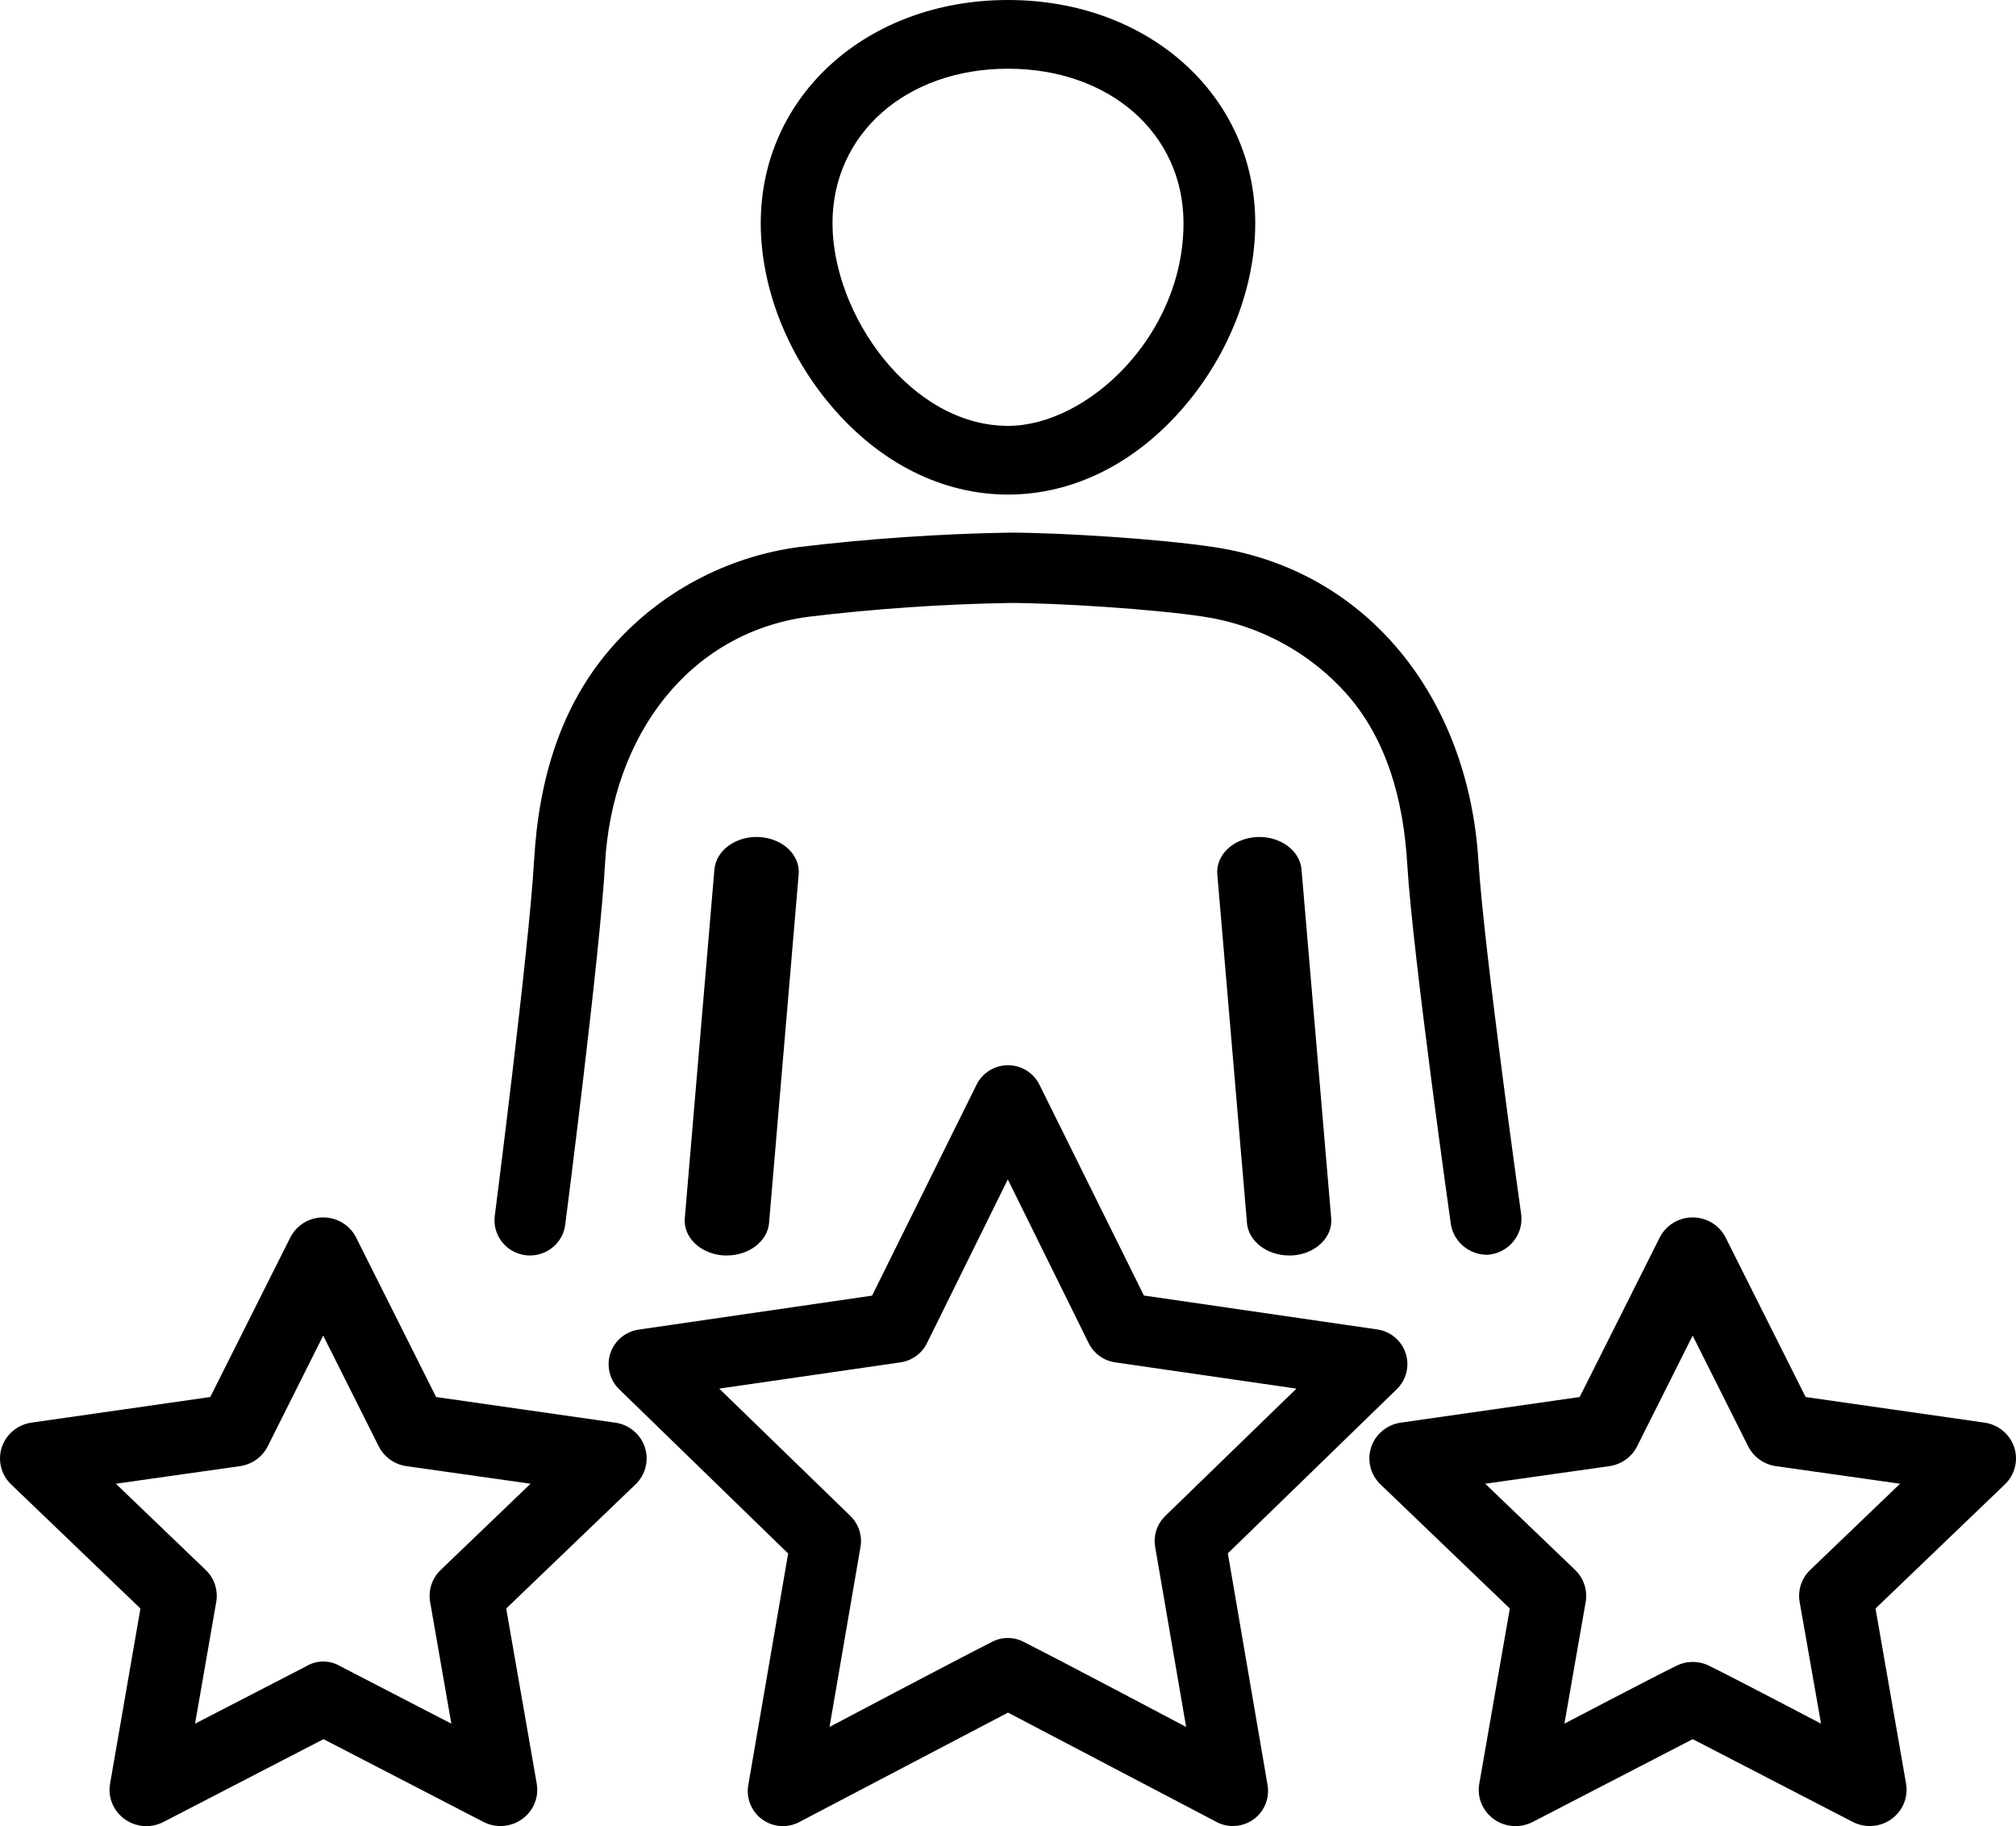
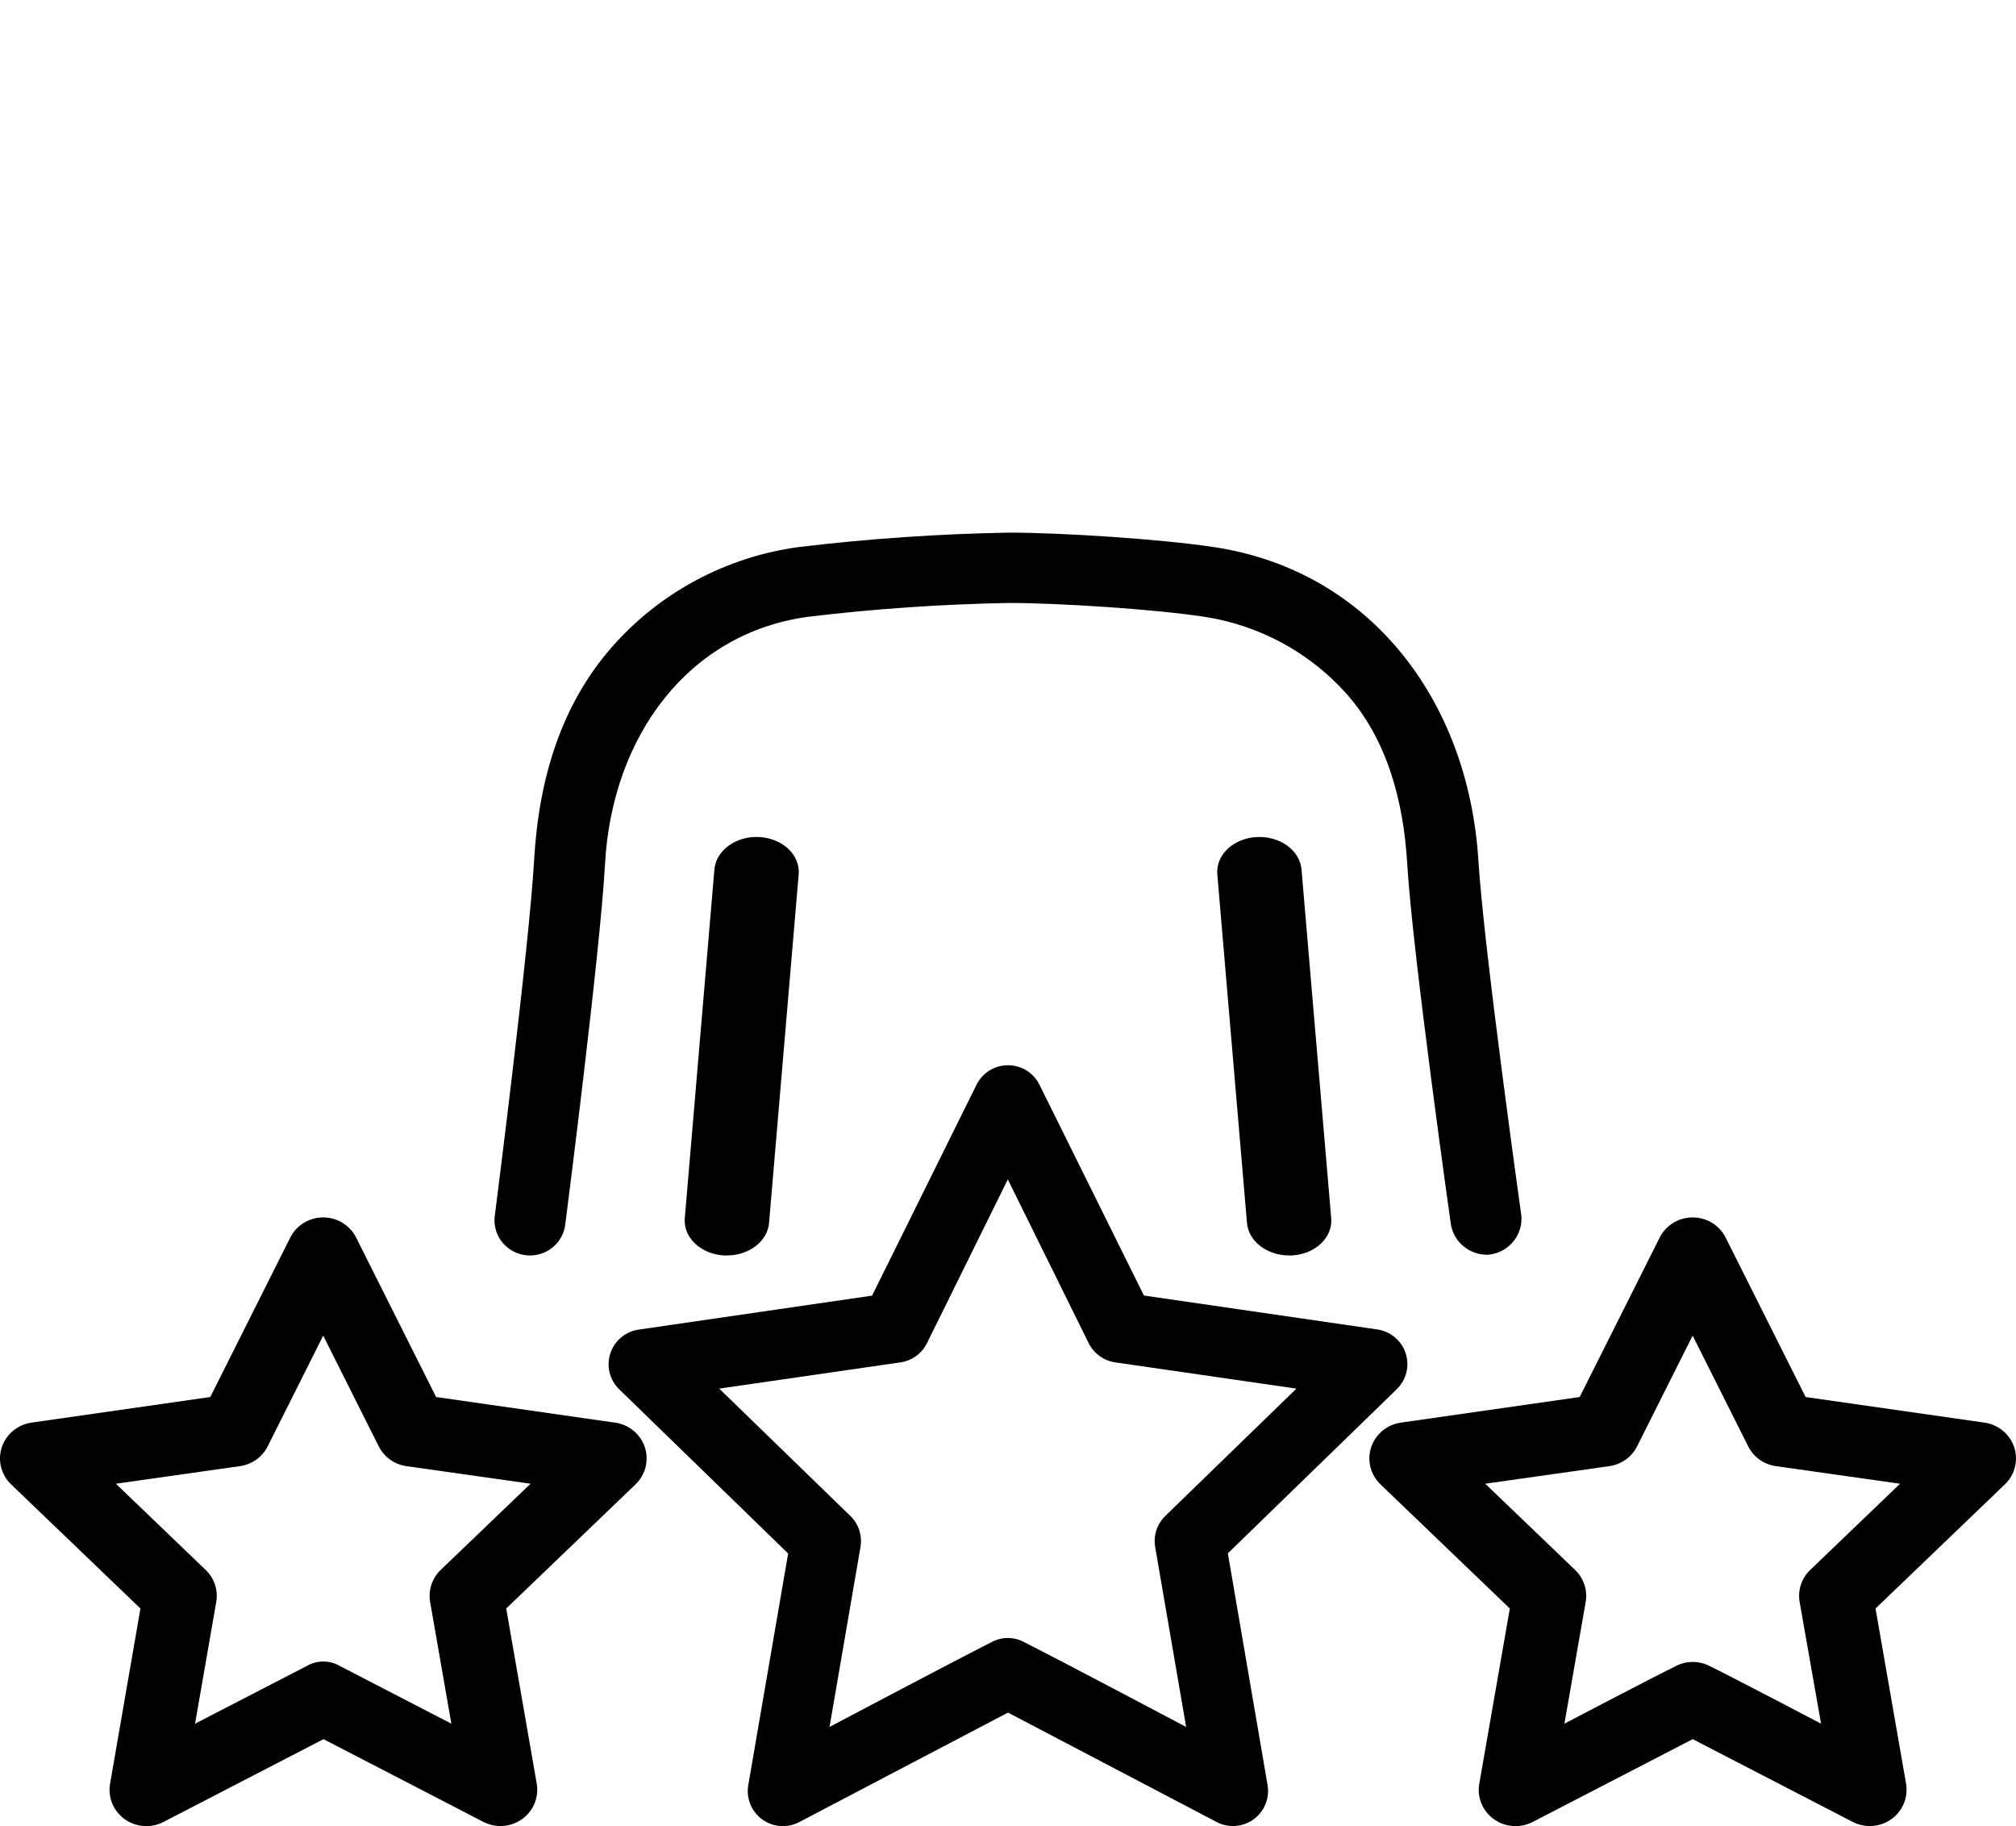
<svg xmlns="http://www.w3.org/2000/svg" width="53px" height="48px" viewBox="0 0 53 48" version="1.1">
  <g id="experience">
-     <path d="M26.5 13C28.228 13 29.884 12.166 31.162 10.652C32.33 9.269 33 7.525 33 5.865C33 2.521 30.206 0 26.5 0C22.794 0 20 2.518 20 5.865C20 7.525 20.67 9.269 21.838 10.652C23.116 12.167 24.772 13 26.5 13ZM26.5 1.806C29.174 1.806 31.114 3.513 31.114 5.865C31.114 8.821 28.59 11.194 26.5 11.194C23.944 11.194 21.886 8.278 21.886 5.865C21.886 3.518 23.826 1.806 26.5 1.806Z" id="Shape" fill="#000000" stroke="none" />
    <path d="M18.782 22.847L18.003 32.021C17.982 32.264 18.079 32.503 18.272 32.687C18.465 32.87 18.738 32.983 19.032 33L19.11 33C19.693 32.999 20.176 32.628 20.218 32.148L20.997 22.981C21.04 22.476 20.579 22.038 19.968 22.002C19.356 21.967 18.825 22.347 18.782 22.852L18.782 22.847Z" id="Path" fill="#000000" stroke="none" />
    <path d="M39.124 32.981C39.651 32.935 40.041 32.475 39.996 31.953C39.996 31.953 39.01 24.95 38.865 22.601C38.597 18.382 35.993 14.998 31.925 14.382C30.495 14.165 27.897 14.001 26.539 14C24.686 14.032 22.835 14.159 20.995 14.38C19.087 14.638 17.339 15.576 16.079 17.017C14.755 18.53 14.164 20.464 14.042 22.605C13.907 24.957 13.007 31.963 13.007 31.963C12.966 32.293 13.107 32.62 13.378 32.819C13.648 33.017 14.006 33.056 14.313 32.92C14.621 32.785 14.831 32.496 14.863 32.164C14.863 32.164 15.776 25.082 15.906 22.707C16.092 19.341 18.105 16.635 21.249 16.212C23.004 16.001 24.769 15.88 26.537 15.849C27.802 15.849 30.313 16.008 31.641 16.209C33.102 16.428 34.437 17.151 35.411 18.25C36.448 19.428 36.897 21.01 36.996 22.713C37.139 25.091 38.142 32.175 38.142 32.175C38.217 32.65 38.638 32.996 39.124 32.981L39.124 32.981Z" id="Path" fill="#000000" stroke="none" />
    <path d="M33.033 22.002C32.739 22.019 32.464 22.132 32.27 22.317C32.077 22.501 31.981 22.742 32.003 22.985L32.783 32.148C32.824 32.627 33.306 32.999 33.889 33L33.968 33C34.579 32.964 35.04 32.527 34.997 32.023L34.217 22.859C34.198 22.615 34.063 22.389 33.841 22.228C33.619 22.067 33.328 21.986 33.033 22.002L33.033 22.002Z" id="Path" fill="#000000" stroke="none" />
    <path d="M32.28 40.83L36.721 36.515C36.973 36.27 37.063 35.905 36.955 35.572C36.846 35.239 36.557 34.996 36.21 34.945L30.073 34.053L27.328 28.514C27.173 28.199 26.852 28 26.5 28C26.148 28 25.827 28.199 25.672 28.514L22.927 34.056L16.79 34.949C16.442 34.999 16.154 35.242 16.045 35.575C15.937 35.908 16.027 36.274 16.279 36.518L20.72 40.834L19.672 46.922C19.612 47.268 19.755 47.618 20.04 47.825C20.326 48.031 20.704 48.057 21.015 47.892L26.5 45.016L31.985 47.892C32.117 47.962 32.265 47.998 32.414 47.998C32.686 47.998 32.945 47.878 33.12 47.67C33.295 47.463 33.37 47.189 33.324 46.922L32.28 40.83ZM26.07 43.162C24.998 43.706 21.808 45.393 21.808 45.393L22.622 40.662C22.673 40.363 22.574 40.059 22.356 39.847L18.908 36.5L23.674 35.81C23.974 35.766 24.234 35.578 24.369 35.307L26.495 31.001L28.622 35.307C28.757 35.578 29.017 35.766 29.317 35.81L34.083 36.5L30.635 39.847C30.417 40.059 30.318 40.363 30.369 40.662L31.183 45.393C31.183 45.393 27.993 43.704 26.921 43.162C26.655 43.019 26.336 43.019 26.07 43.162L26.07 43.162Z" id="Shape" fill="#000000" stroke="none" />
    <path d="M52.171 37.394L47.469 36.721L45.367 32.531C45.204 32.206 44.868 32 44.499 32C44.131 32 43.795 32.206 43.632 32.531L41.529 36.721L36.828 37.394C36.464 37.446 36.161 37.697 36.047 38.042C35.934 38.386 36.029 38.764 36.292 39.017L39.693 42.28L38.89 46.885C38.826 47.243 38.976 47.605 39.275 47.819C39.574 48.032 39.971 48.059 40.297 47.889L44.501 45.714L48.707 47.889C48.846 47.96 49 47.998 49.157 47.998C49.442 47.998 49.713 47.874 49.896 47.659C50.08 47.445 50.158 47.161 50.11 46.885L49.307 42.28L52.708 39.017C52.971 38.764 53.066 38.386 52.953 38.042C52.839 37.697 52.536 37.446 52.172 37.394L52.171 37.394ZM44.05 43.797C43.312 44.161 41.128 45.307 41.128 45.307L41.687 42.108C41.74 41.799 41.636 41.484 41.409 41.266L39.046 39L42.31 38.538C42.626 38.493 42.898 38.298 43.039 38.017L44.499 35.107L45.959 38.017C46.1 38.298 46.373 38.493 46.688 38.538L49.952 39L47.59 41.266C47.362 41.484 47.258 41.799 47.312 42.108L47.875 45.307C47.875 45.307 45.693 44.161 44.955 43.797C44.672 43.647 44.332 43.647 44.05 43.797L44.05 43.797Z" id="Shape" fill="#000000" stroke="none" />
    <path d="M16.165 37.394L11.465 36.721L9.363 32.531C9.201 32.206 8.865 32 8.496 32C8.128 32 7.792 32.206 7.63 32.531L5.528 36.721L0.828 37.394C0.464 37.446 0.161 37.697 0.047 38.042C-0.066 38.386 0.028 38.764 0.292 39.017L3.692 42.28L2.894 46.885C2.831 47.243 2.981 47.605 3.28 47.819C3.579 48.032 3.975 48.059 4.301 47.889L8.505 45.714L12.708 47.889C12.847 47.96 13.001 47.998 13.158 47.998C13.443 47.998 13.714 47.874 13.897 47.659C14.081 47.445 14.159 47.161 14.111 46.885L13.308 42.28L16.708 39.017C16.971 38.764 17.066 38.386 16.953 38.042C16.839 37.697 16.537 37.446 16.172 37.394L16.165 37.394ZM8.053 43.797L5.128 45.307L5.685 42.108C5.739 41.799 5.635 41.484 5.407 41.266L3.046 39L6.308 38.538C6.624 38.493 6.896 38.298 7.038 38.017L8.497 35.107L9.957 38.017C10.097 38.298 10.369 38.493 10.685 38.538L13.948 39L11.586 41.266C11.358 41.484 11.255 41.799 11.308 42.108L11.866 45.307L8.946 43.797C8.672 43.632 8.327 43.632 8.053 43.797L8.053 43.797Z" id="Shape" fill="#000000" stroke="none" />
  </g>
</svg>